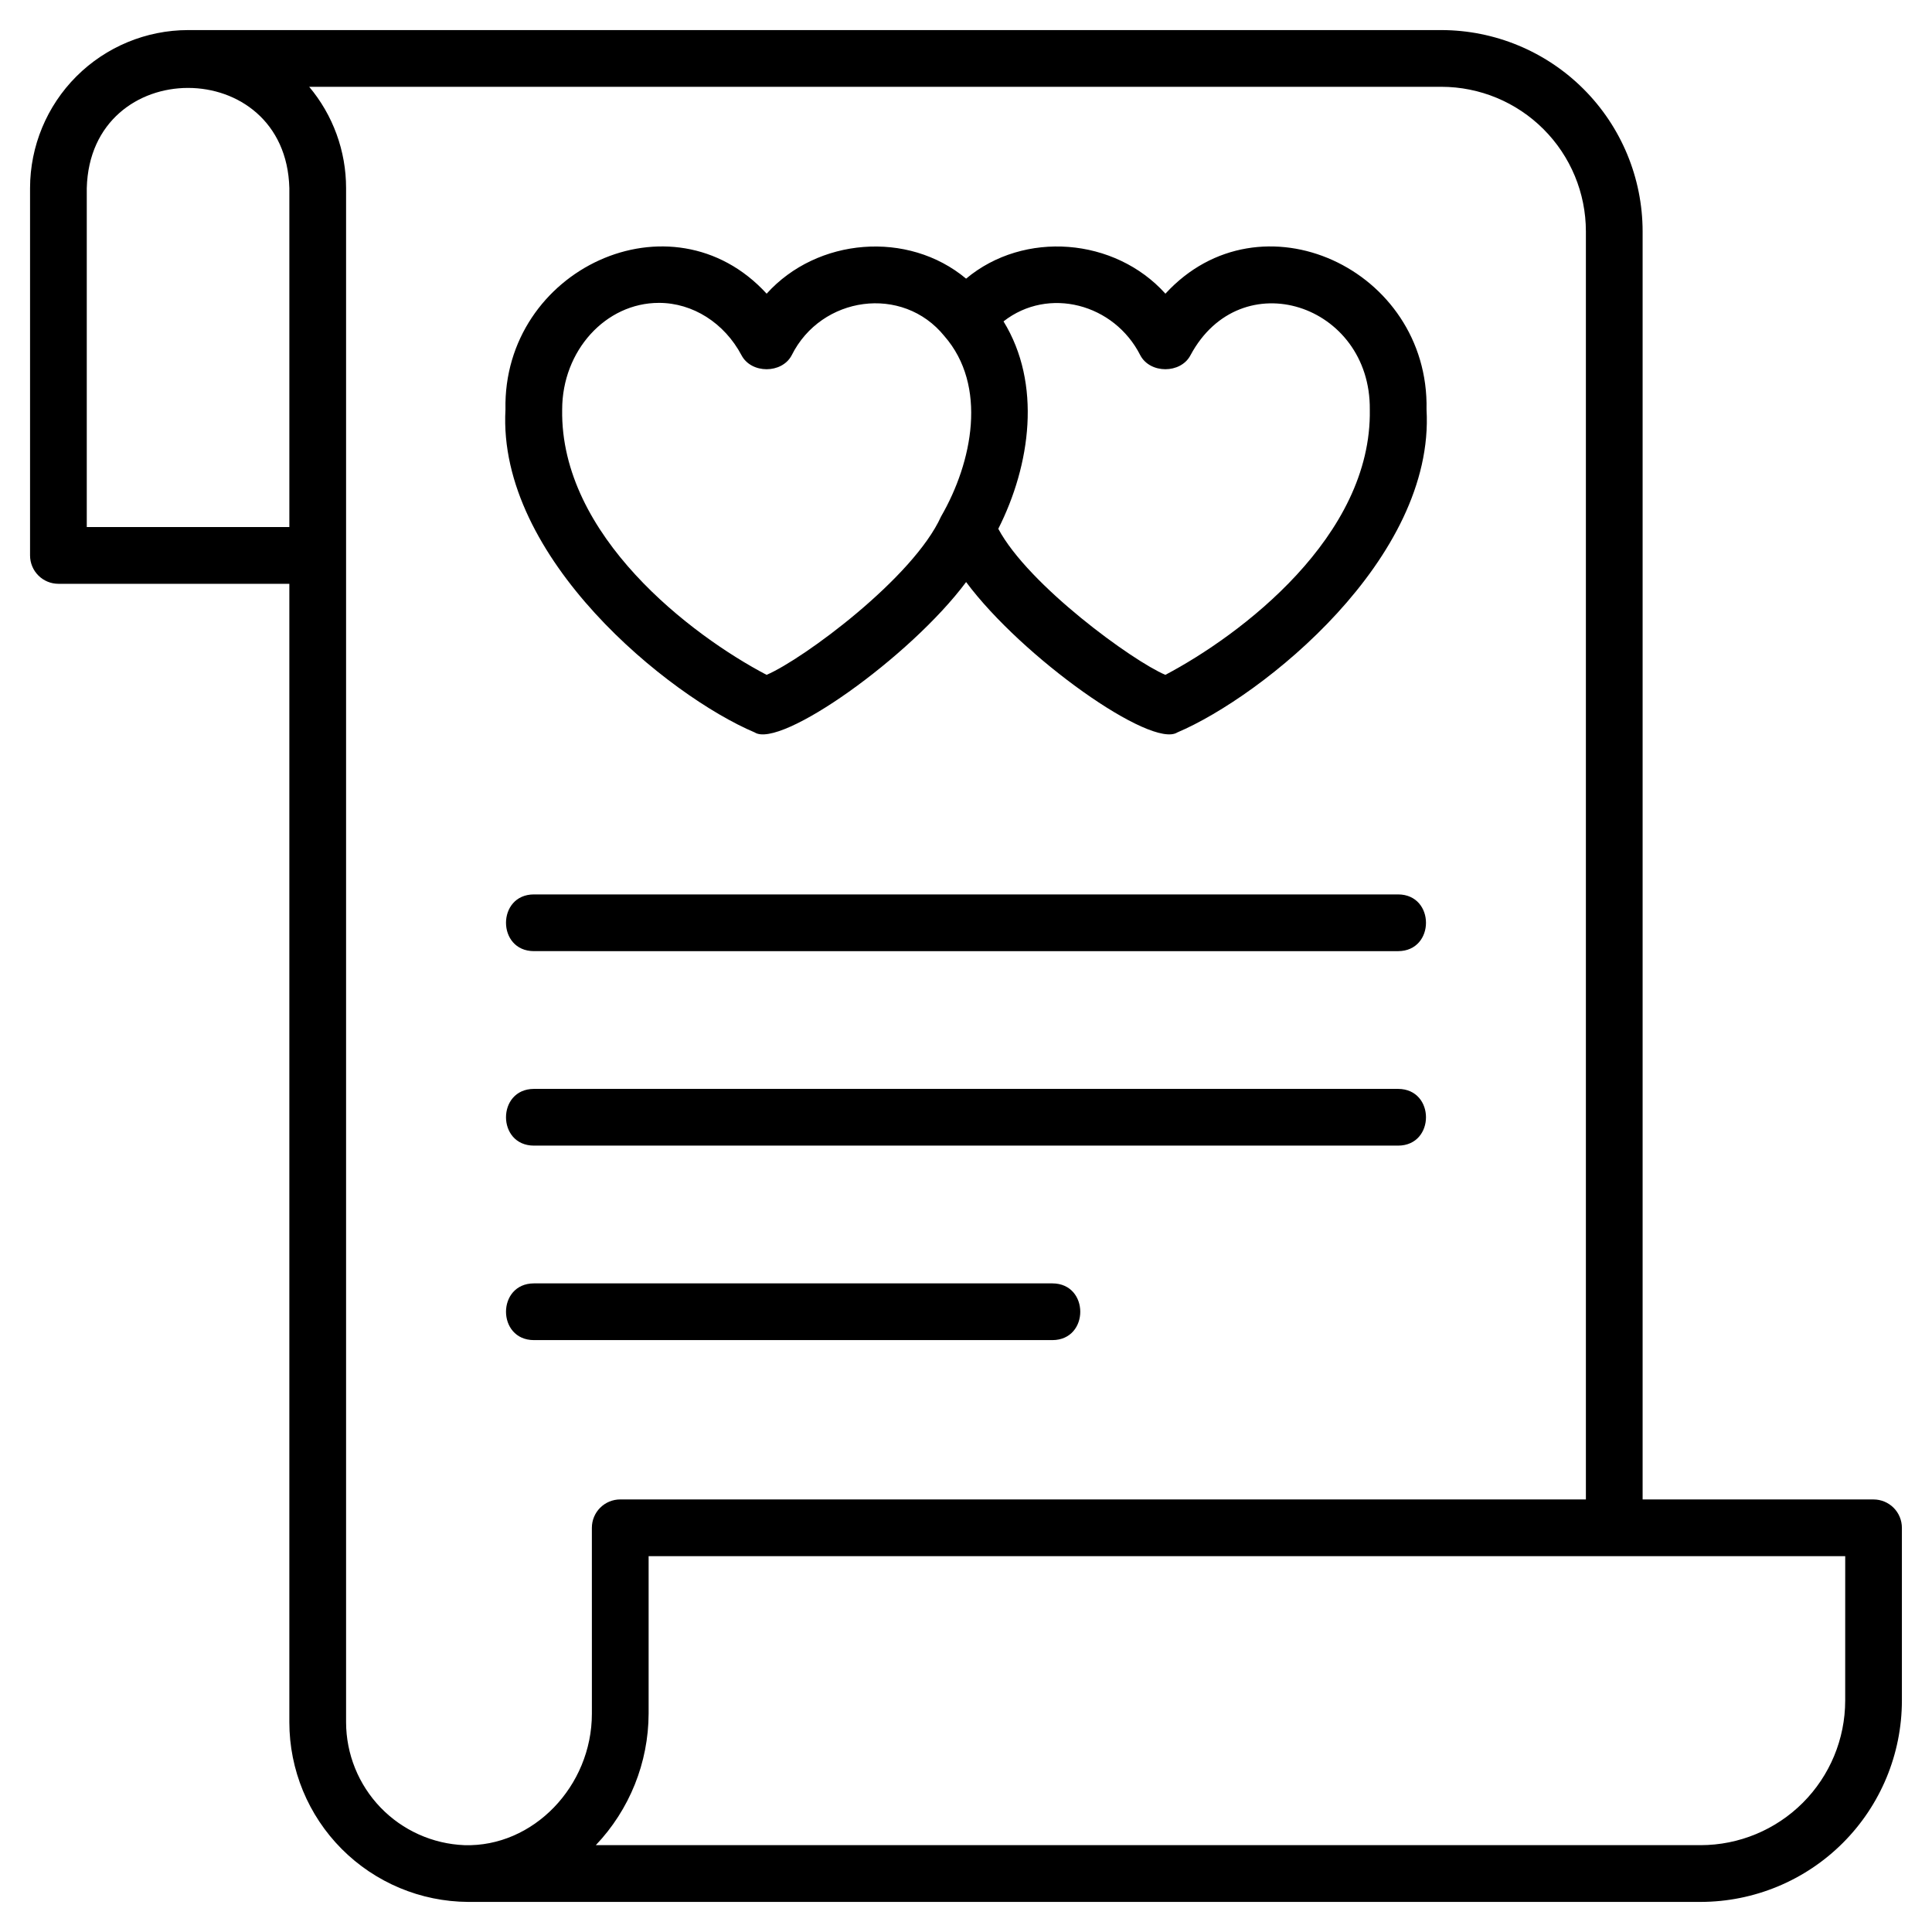
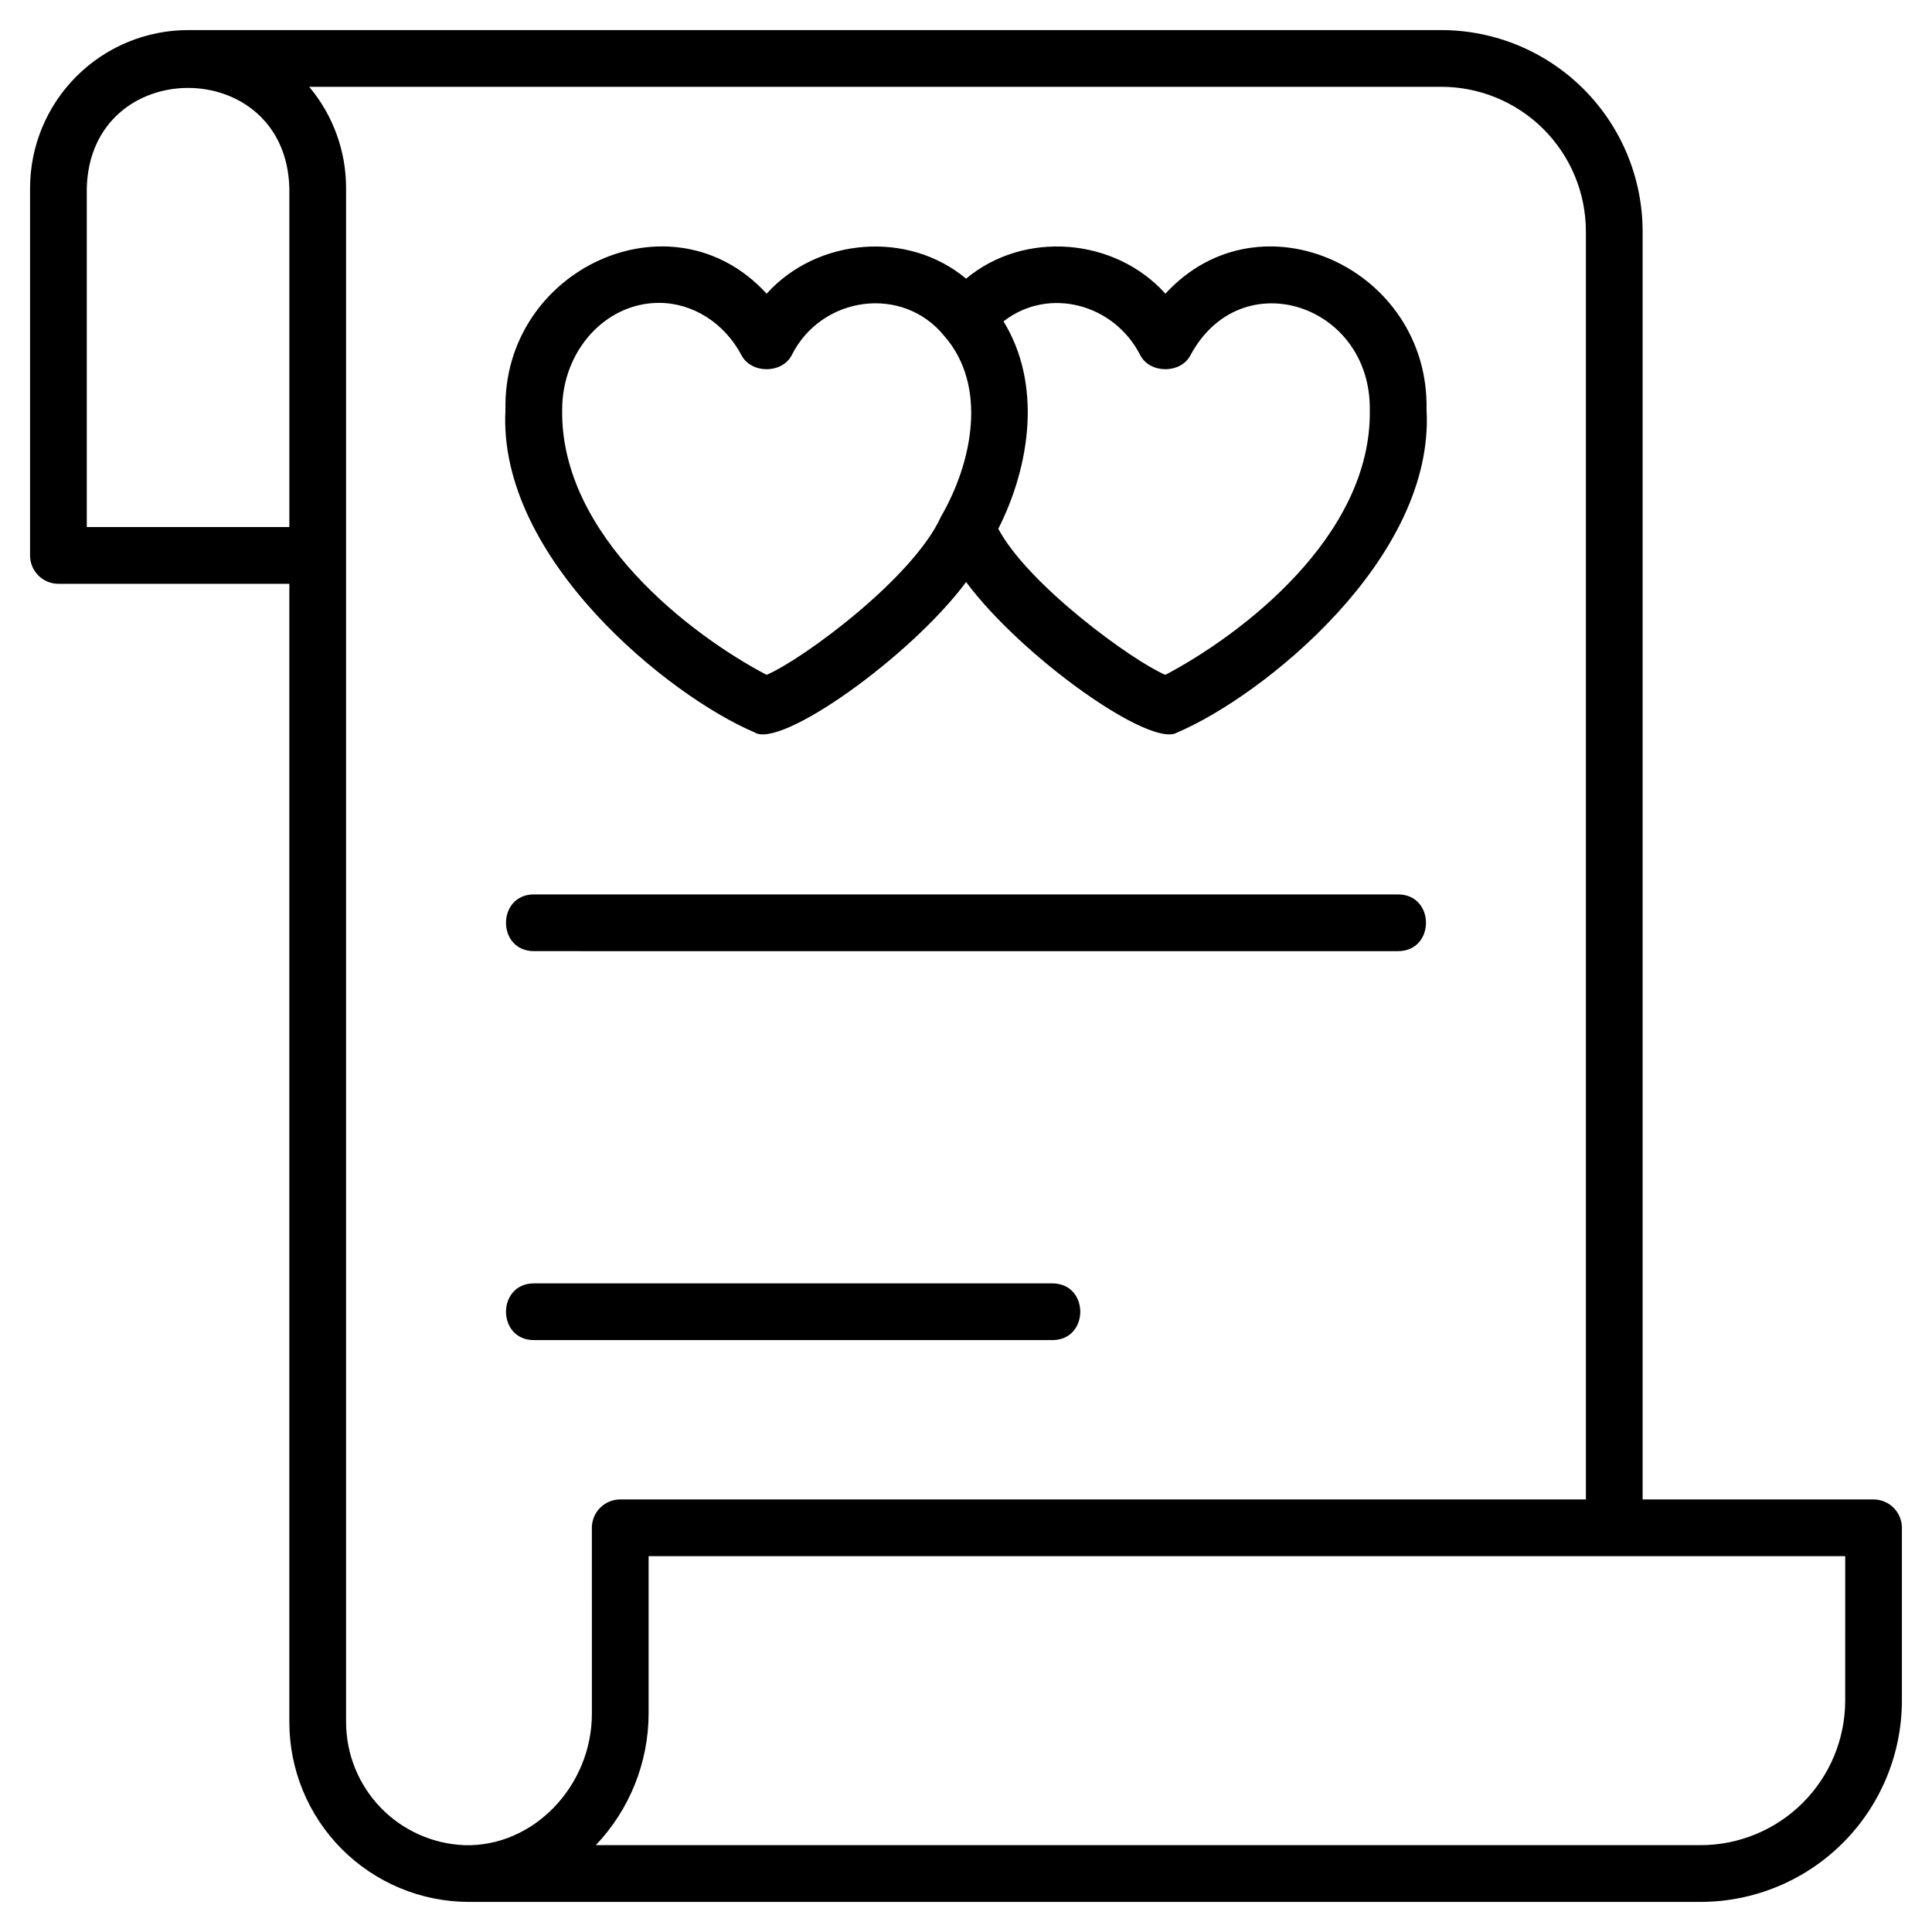
<svg xmlns="http://www.w3.org/2000/svg" fill="#000000" width="800px" height="800px" version="1.1" viewBox="144 144 512 512">
  <g>
    <path d="m344 338.1c6.824 4.406 41.18-19.938 56.031-39.852 14.887 20.008 49.098 44.223 55.973 39.855 22.594-9.59 68.309-46.098 66.043-85.559 0.762-37.281-44.055-58.098-69.199-30.715-13.391-14.875-37.445-16.836-52.824-3.984-15.391-12.863-39.48-10.852-52.855 3.984-25.145-27.441-69.98-6.449-69.215 30.715-2.195 39.371 43.445 76.016 66.047 85.555zm65.941-108.93c11.891-9.309 29.336-4.688 36.254 8.988 2.598 4.918 10.688 4.918 13.285 0 13.32-24.91 47.812-13.559 47.531 14.379 0.598 33.648-34.316 59.832-54.176 70.305-8.656-3.656-36.277-23.738-44.277-38.707 8.57-16.945 11.539-38.461 1.383-54.965zm-91.312-4.906c8.969 0 17.352 5.328 21.887 13.895 2.598 4.918 10.688 4.918 13.285 0 7.832-15.742 29.402-18.758 40.465-5.098 11.492 13.152 7.473 33.383-0.867 47.801-7.363 16.289-36.539 37.805-46.242 41.98-19.883-10.426-54.727-36.836-54.176-70.305 0.004-15.59 11.504-28.273 25.648-28.273z" />
    <path d="m640.51 541.37h-61.199v-336.07c-0.02-14.137-5.641-27.691-15.641-37.691-9.996-9.996-23.555-15.621-37.691-15.637h-332.14c-11.102 0.012-21.746 4.43-29.598 12.277-7.848 7.852-12.266 18.496-12.277 29.598v97.352c0 1.992 0.793 3.906 2.203 5.316 1.406 1.406 3.32 2.199 5.312 2.199h61.199v301.71c0.012 12.582 4.996 24.648 13.871 33.566 8.875 8.918 20.918 13.965 33.5 14.035h326.64c14.141-0.016 27.695-5.641 37.691-15.637 10-9.996 15.625-23.551 15.641-37.691v-45.812c0-1.992-0.789-3.906-2.199-5.312-1.41-1.41-3.324-2.203-5.316-2.203zm-419.83-257.69h-53.684v-89.836c0.934-35.402 52.758-35.379 53.684 0zm80.176 314.45c0 19.266-15.594 35.414-33.777 34.859h-0.004c-8.418-0.336-16.383-3.91-22.227-9.98-5.844-6.07-9.117-14.164-9.133-22.59v-406.58c0.004-9.82-3.461-19.324-9.777-26.836h300.04c10.152 0.008 19.887 4.047 27.066 11.227 7.184 7.18 11.223 16.914 11.234 27.066v336.07h-255.91c-1.992 0-3.906 0.793-5.316 2.203-1.41 1.406-2.199 3.32-2.199 5.312zm332.14-3.438c-0.012 10.152-4.051 19.887-11.23 27.066-7.18 7.18-16.914 11.219-27.07 11.23h-292.8c8.949-9.406 13.957-21.879 13.996-34.859v-41.73h317.11z" />
    <path d="m514.53 381.03h-229.06c-9.832 0.043-9.828 14.992 0 15.031l229.06 0.004c9.832-0.047 9.824-14.992 0-15.035z" />
-     <path d="m514.53 432.57h-229.06c-9.832 0.043-9.828 14.992 0 15.031h229.06c9.832-0.043 9.824-14.992 0-15.031z" />
    <path d="m422.91 484.11h-137.44c-9.832 0.043-9.828 14.992 0 15.031h137.44c9.832-0.043 9.828-14.988 0-15.031z" />
  </g>
</svg>